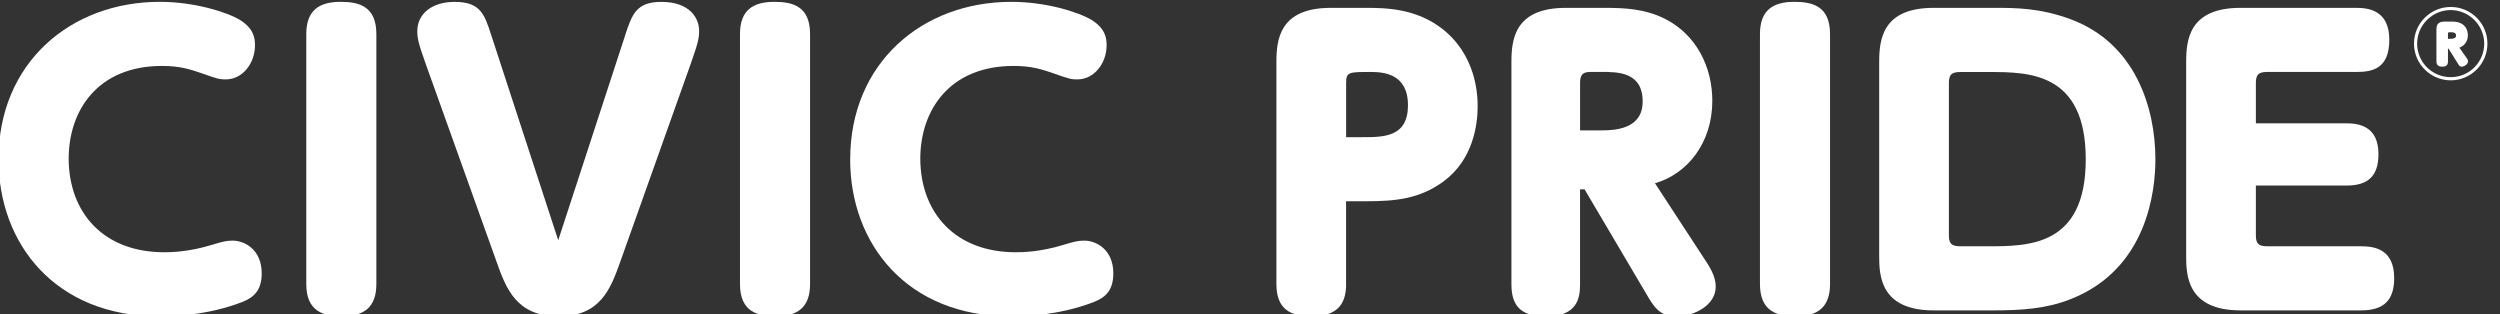
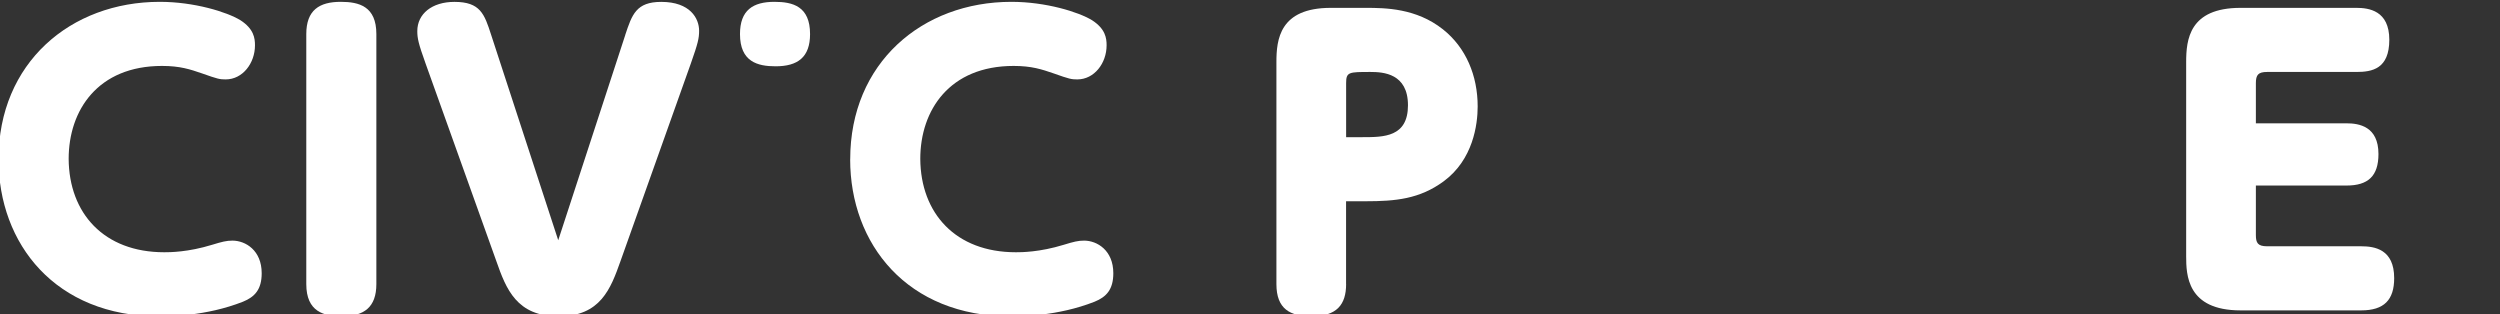
<svg xmlns="http://www.w3.org/2000/svg" id="_レイヤー_1" data-name="レイヤー_1" viewBox="0 0 477 60">
  <rect x="0" y="0" width="477" height="60" fill="#333333" stroke="none" />
  <defs>
    <style>
      .cls-1 {
        fill: #fff;
      }
    </style>
  </defs>
  <path class="cls-1" d="M-.28,30.39C-.28,12.01,13.46.35,30.48.35c6.58,0,12.8,1.93,15.38,3.5,2.57,1.65,2.79,3.43,2.79,4.79,0,3.43-2.36,6.51-5.58,6.51-1.14,0-1.5-.07-4.51-1.14-2.29-.79-4.22-1.43-7.65-1.43-12.23,0-17.81,8.44-17.81,17.74.07,10.37,6.72,17.81,18.24,17.81,1,0,4.51,0,9.15-1.43,1.86-.57,2.72-.79,3.86-.79,2.5,0,5.58,1.86,5.58,6.22,0,3.08-1.29,4.51-3.58,5.44-7.08,2.79-14.23,2.79-16.02,2.79C10.59,60.35-.28,46.55-.28,30.39Z" />
  <path class="cls-1" d="M58.44,6.5c0-4.58,2.5-6.15,6.58-6.15,3.5,0,6.79.86,6.79,6.15v47.7c0,4.43-2.36,6.15-6.58,6.15-3.43,0-6.79-.86-6.79-6.15V6.5Z" />
  <path class="cls-1" d="M119.3,6.65c1.29-3.86,2.07-6.29,6.87-6.29,5.51,0,7.22,3.15,7.22,5.51,0,1.43-.21,2.36-1.57,6.22l-13.44,37.76c-1.86,5.22-3.79,10.51-11.8,10.51s-10.01-5.22-11.87-10.51l-13.52-37.76c-1.36-3.79-1.57-4.79-1.57-6.15,0-3.29,2.79-5.58,7.08-5.58,4.93,0,5.72,2.29,7.01,6.29l12.8,39.19,12.8-39.19Z" />
-   <path class="cls-1" d="M141.19,6.5c0-4.58,2.5-6.15,6.58-6.15,3.5,0,6.79.86,6.79,6.15v47.7c0,4.43-2.36,6.15-6.58,6.15-3.43,0-6.79-.86-6.79-6.15V6.5Z" />
+   <path class="cls-1" d="M141.19,6.5c0-4.58,2.5-6.15,6.58-6.15,3.5,0,6.79.86,6.79,6.15c0,4.43-2.36,6.15-6.58,6.15-3.43,0-6.79-.86-6.79-6.15V6.5Z" />
  <path class="cls-1" d="M162.22,30.39c0-18.38,13.73-30.04,30.75-30.04,6.58,0,12.8,1.93,15.38,3.5,2.57,1.65,2.79,3.43,2.79,4.79,0,3.43-2.36,6.51-5.58,6.51-1.14,0-1.5-.07-4.51-1.14-2.29-.79-4.22-1.43-7.65-1.43-12.23,0-17.81,8.44-17.81,17.74.07,10.37,6.72,17.81,18.24,17.81,1,0,4.51,0,9.15-1.43,1.86-.57,2.72-.79,3.86-.79,2.5,0,5.58,1.86,5.58,6.22,0,3.08-1.29,4.51-3.58,5.44-7.08,2.79-14.23,2.79-16.02,2.79-19.74,0-30.61-13.8-30.61-29.96Z" />
  <path class="cls-1" d="M256.84,54.2c0,3.93-1.79,6.15-6.58,6.15-4.08,0-6.72-1.36-6.72-6.15V11.87c0-4.29.57-10.37,10.37-10.37h6.65c3.79,0,9.65.07,14.73,4.08,4.43,3.5,6.65,8.87,6.65,14.73,0,3.43-.86,10.16-6.51,14.3-4.58,3.36-9.15,3.79-14.88,3.79h-3.72v15.8ZM259.99,26.17c4,0,8.65,0,8.65-6.08s-4.72-6.36-7.15-6.36c-4.15,0-4.65,0-4.65,2.15v10.3h3.15Z" />
-   <path class="cls-1" d="M324.79,48.77c1.43,2.15,2.57,3.86,2.57,5.94,0,3.5-4.08,5.65-7.51,5.65-3.22,0-4.29-1.79-5.86-4.5l-11.66-19.74h-.86v18.17c0,2.43-.43,6.08-6.44,6.08-4.22,0-6.65-1.43-6.65-6.08V11.87c0-4.29.57-10.37,10.37-10.37h7.37c3.72,0,7.65.14,11.51,2.07,6.15,3.08,9.08,9.37,9.08,15.66,0,8.01-4.72,13.95-10.94,15.73l9.01,13.8ZM305.48,24.88c2.79,0,7.94-.29,7.94-5.51,0-5.65-4.72-5.65-7.94-5.65h-1.93c-1.57,0-2.07.5-2.07,2.15v9.01h4Z" />
-   <path class="cls-1" d="M335.8,6.5c0-4.58,2.5-6.15,6.58-6.15,3.5,0,6.79.86,6.79,6.15v47.7c0,4.43-2.36,6.15-6.58,6.15-3.43,0-6.79-.86-6.79-6.15V6.5Z" />
-   <path class="cls-1" d="M380.86,1.5c3.5,0,8.37,0,14.16,2.15,12.44,4.58,16.23,16.95,16.23,26.75,0,5.79-1.43,20.88-16.16,26.67-4.65,1.86-9.58,2.15-14.66,2.15h-11.51c-10.23,0-10.37-6.79-10.37-10.37V11.87c0-4.29.57-10.37,10.37-10.37h11.94ZM371.85,44.84c0,1.5.36,2.15,2.15,2.15h5.22c7.87,0,18.74,0,18.74-16.59s-10.8-16.66-18.52-16.66h-5.44c-1.72,0-2.15.57-2.15,2.15v28.96Z" />
  <path class="cls-1" d="M447.73,23.53c2.36,0,6.08.57,6.08,5.86,0,4.22-2,6.01-6.08,6.01h-17.31v9.44c0,1.5.36,2.15,2.15,2.15h17.95c2.57,0,6.29.57,6.29,6.08,0,4.15-1.93,6.15-6.29,6.15h-23.03c-10.23,0-10.37-6.79-10.37-10.37V11.87c0-4.29.57-10.37,10.37-10.37h22.1c2.36,0,6.29.5,6.29,6.08s-3.29,6.15-6.29,6.15h-17.02c-1.72,0-2.15.57-2.15,2.15v7.65h17.31Z" />
-   <path class="cls-1" d="M474.6,8.32c0,3.9-3.19,7.01-7,7.01s-7.01-3.1-7.01-7.01,3.2-6.99,7.01-6.99,7,3.07,7,6.99ZM461.19,8.32c0,3.52,2.84,6.4,6.4,6.4s6.4-2.87,6.4-6.4-2.94-6.4-6.4-6.4-6.4,2.84-6.4,6.4ZM470.6,11.02c.12.17.3.42.3.7,0,.53-.73,1-1.23,1-.3,0-.47-.2-.7-.58l-1.78-2.85h-.12v2.4c0,.33,0,1.03-1.08,1.03-.58,0-1.12-.17-1.12-1.03v-6.05c0-.62.07-1.52,1.52-1.52h1.35c.48,0,1.13,0,1.75.3.92.43,1.38,1.33,1.38,2.3,0,1.12-.63,2.03-1.62,2.37l1.35,1.93ZM467.55,7.4c.92,0,1.07-.33,1.07-.62,0-.63-.62-.63-1.27-.63-.25,0-.28.13-.28.32v.93h.48Z" />
</svg>